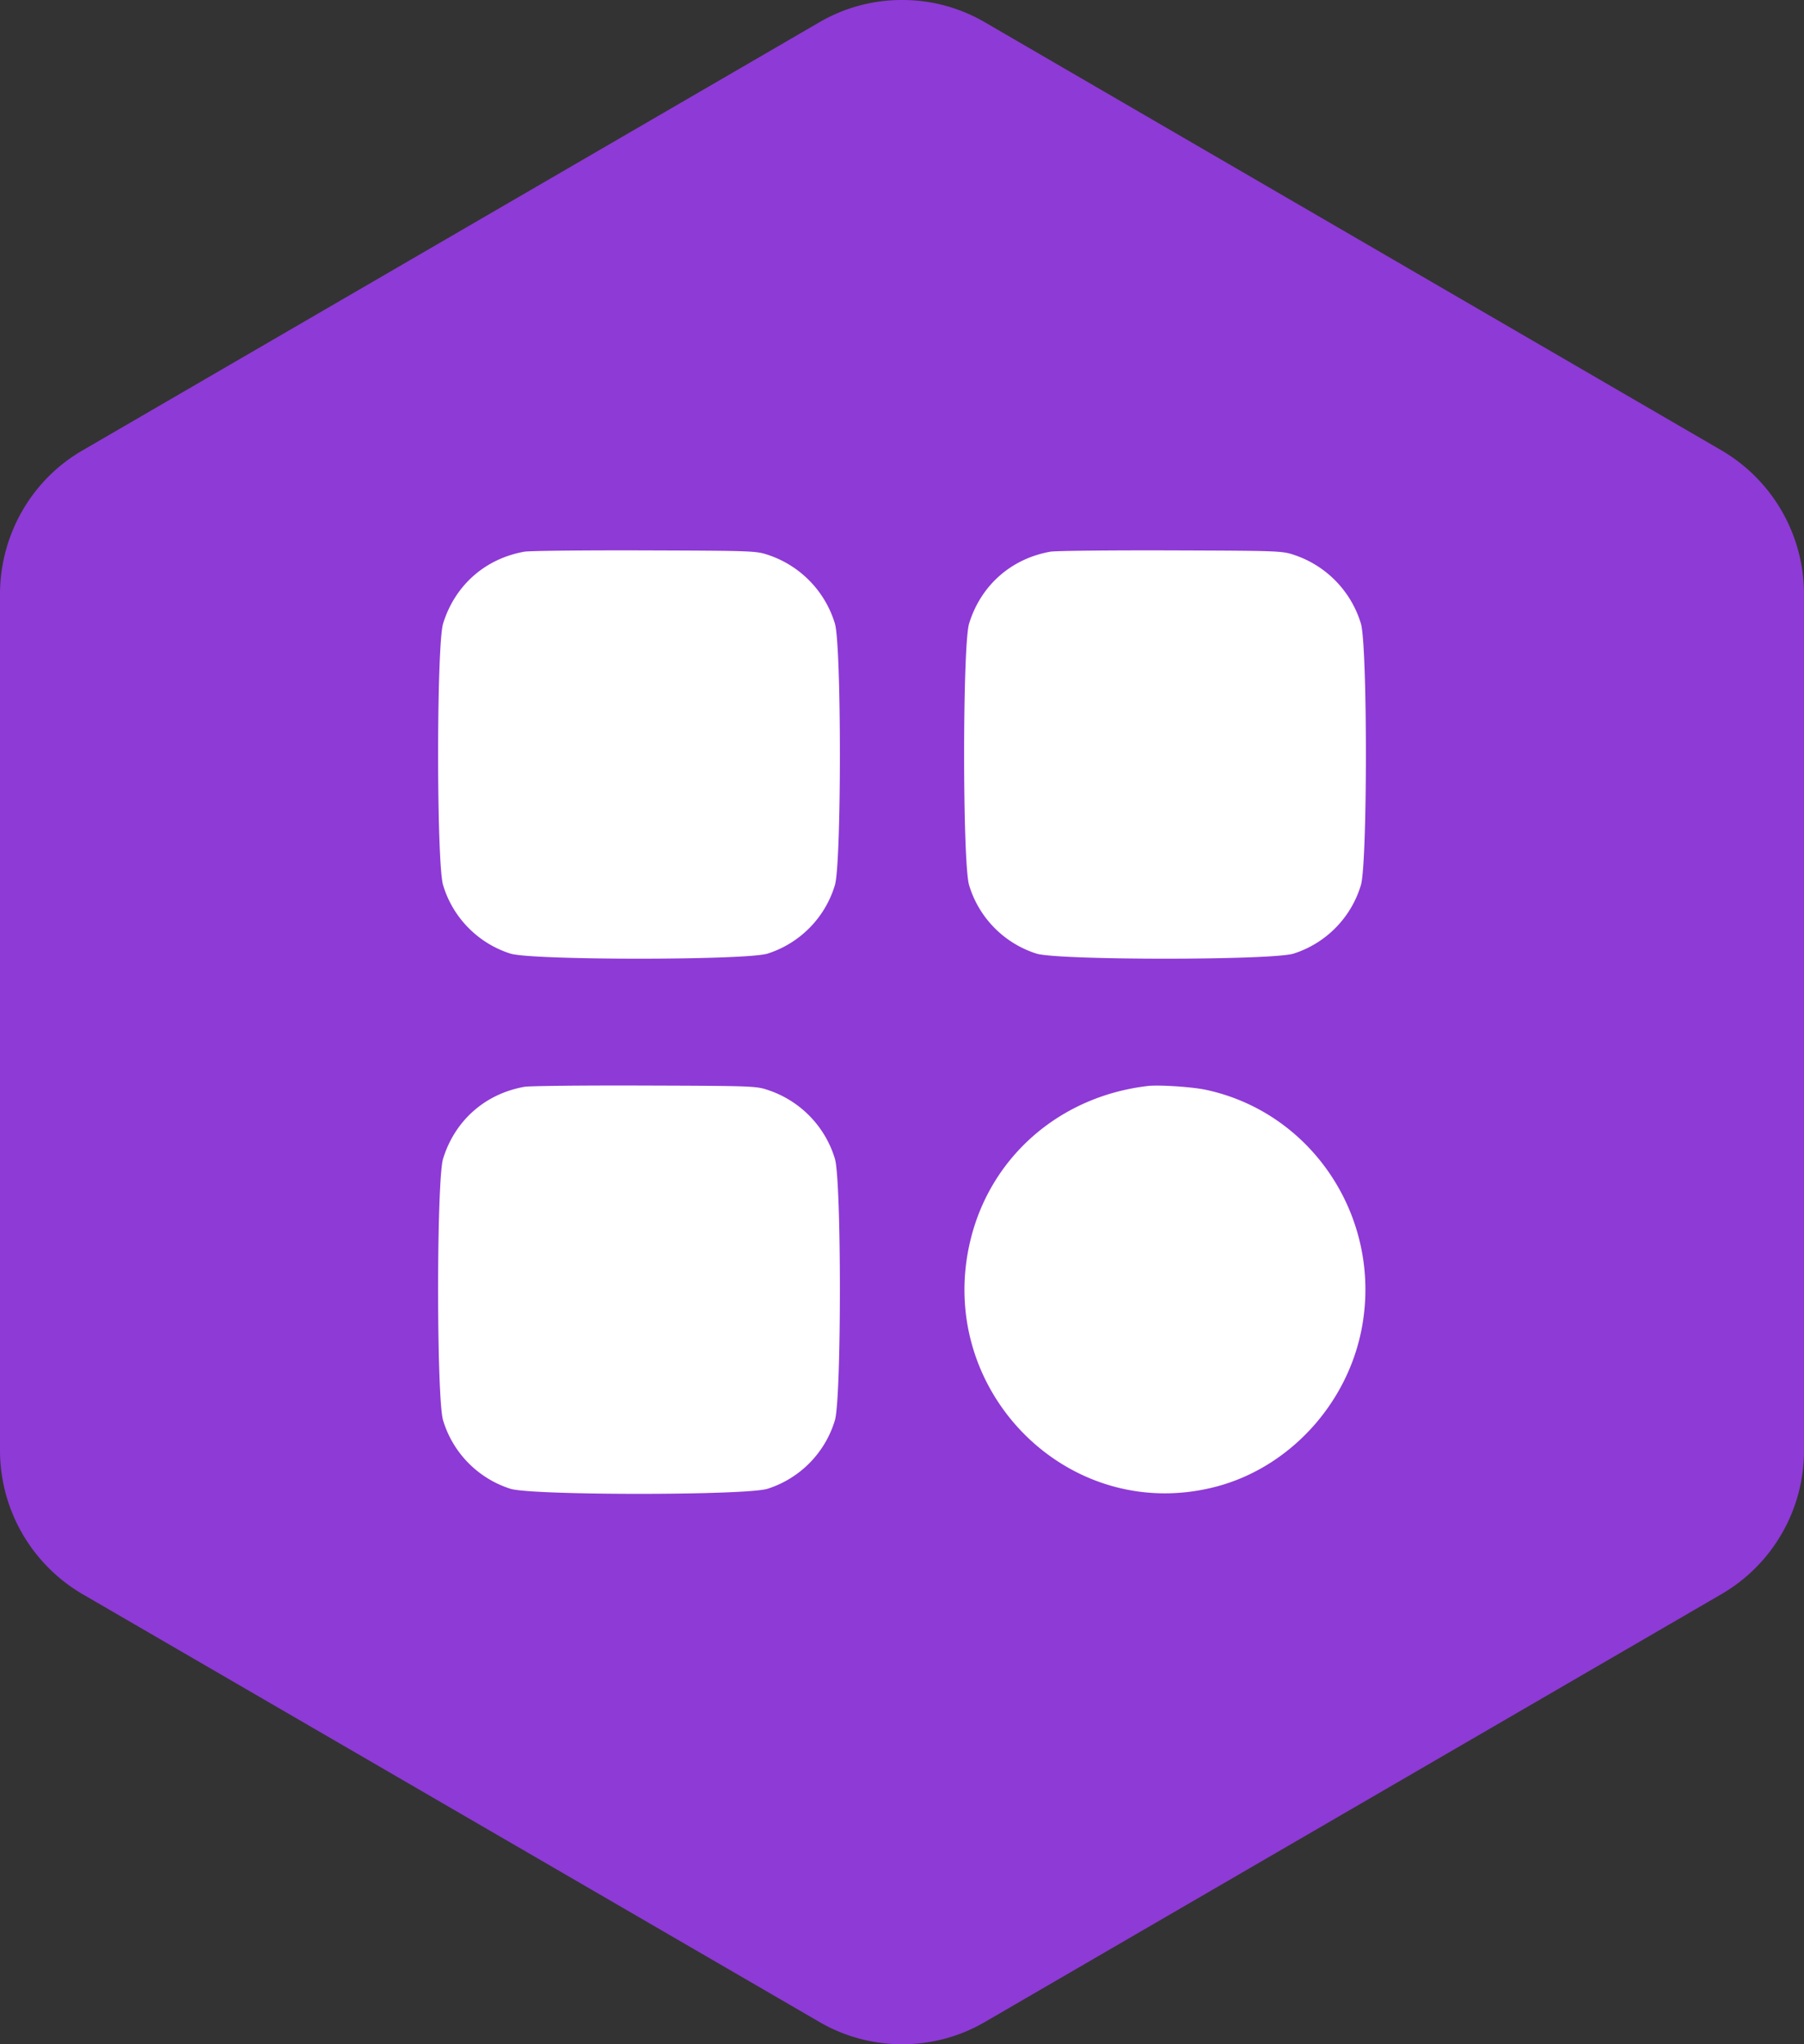
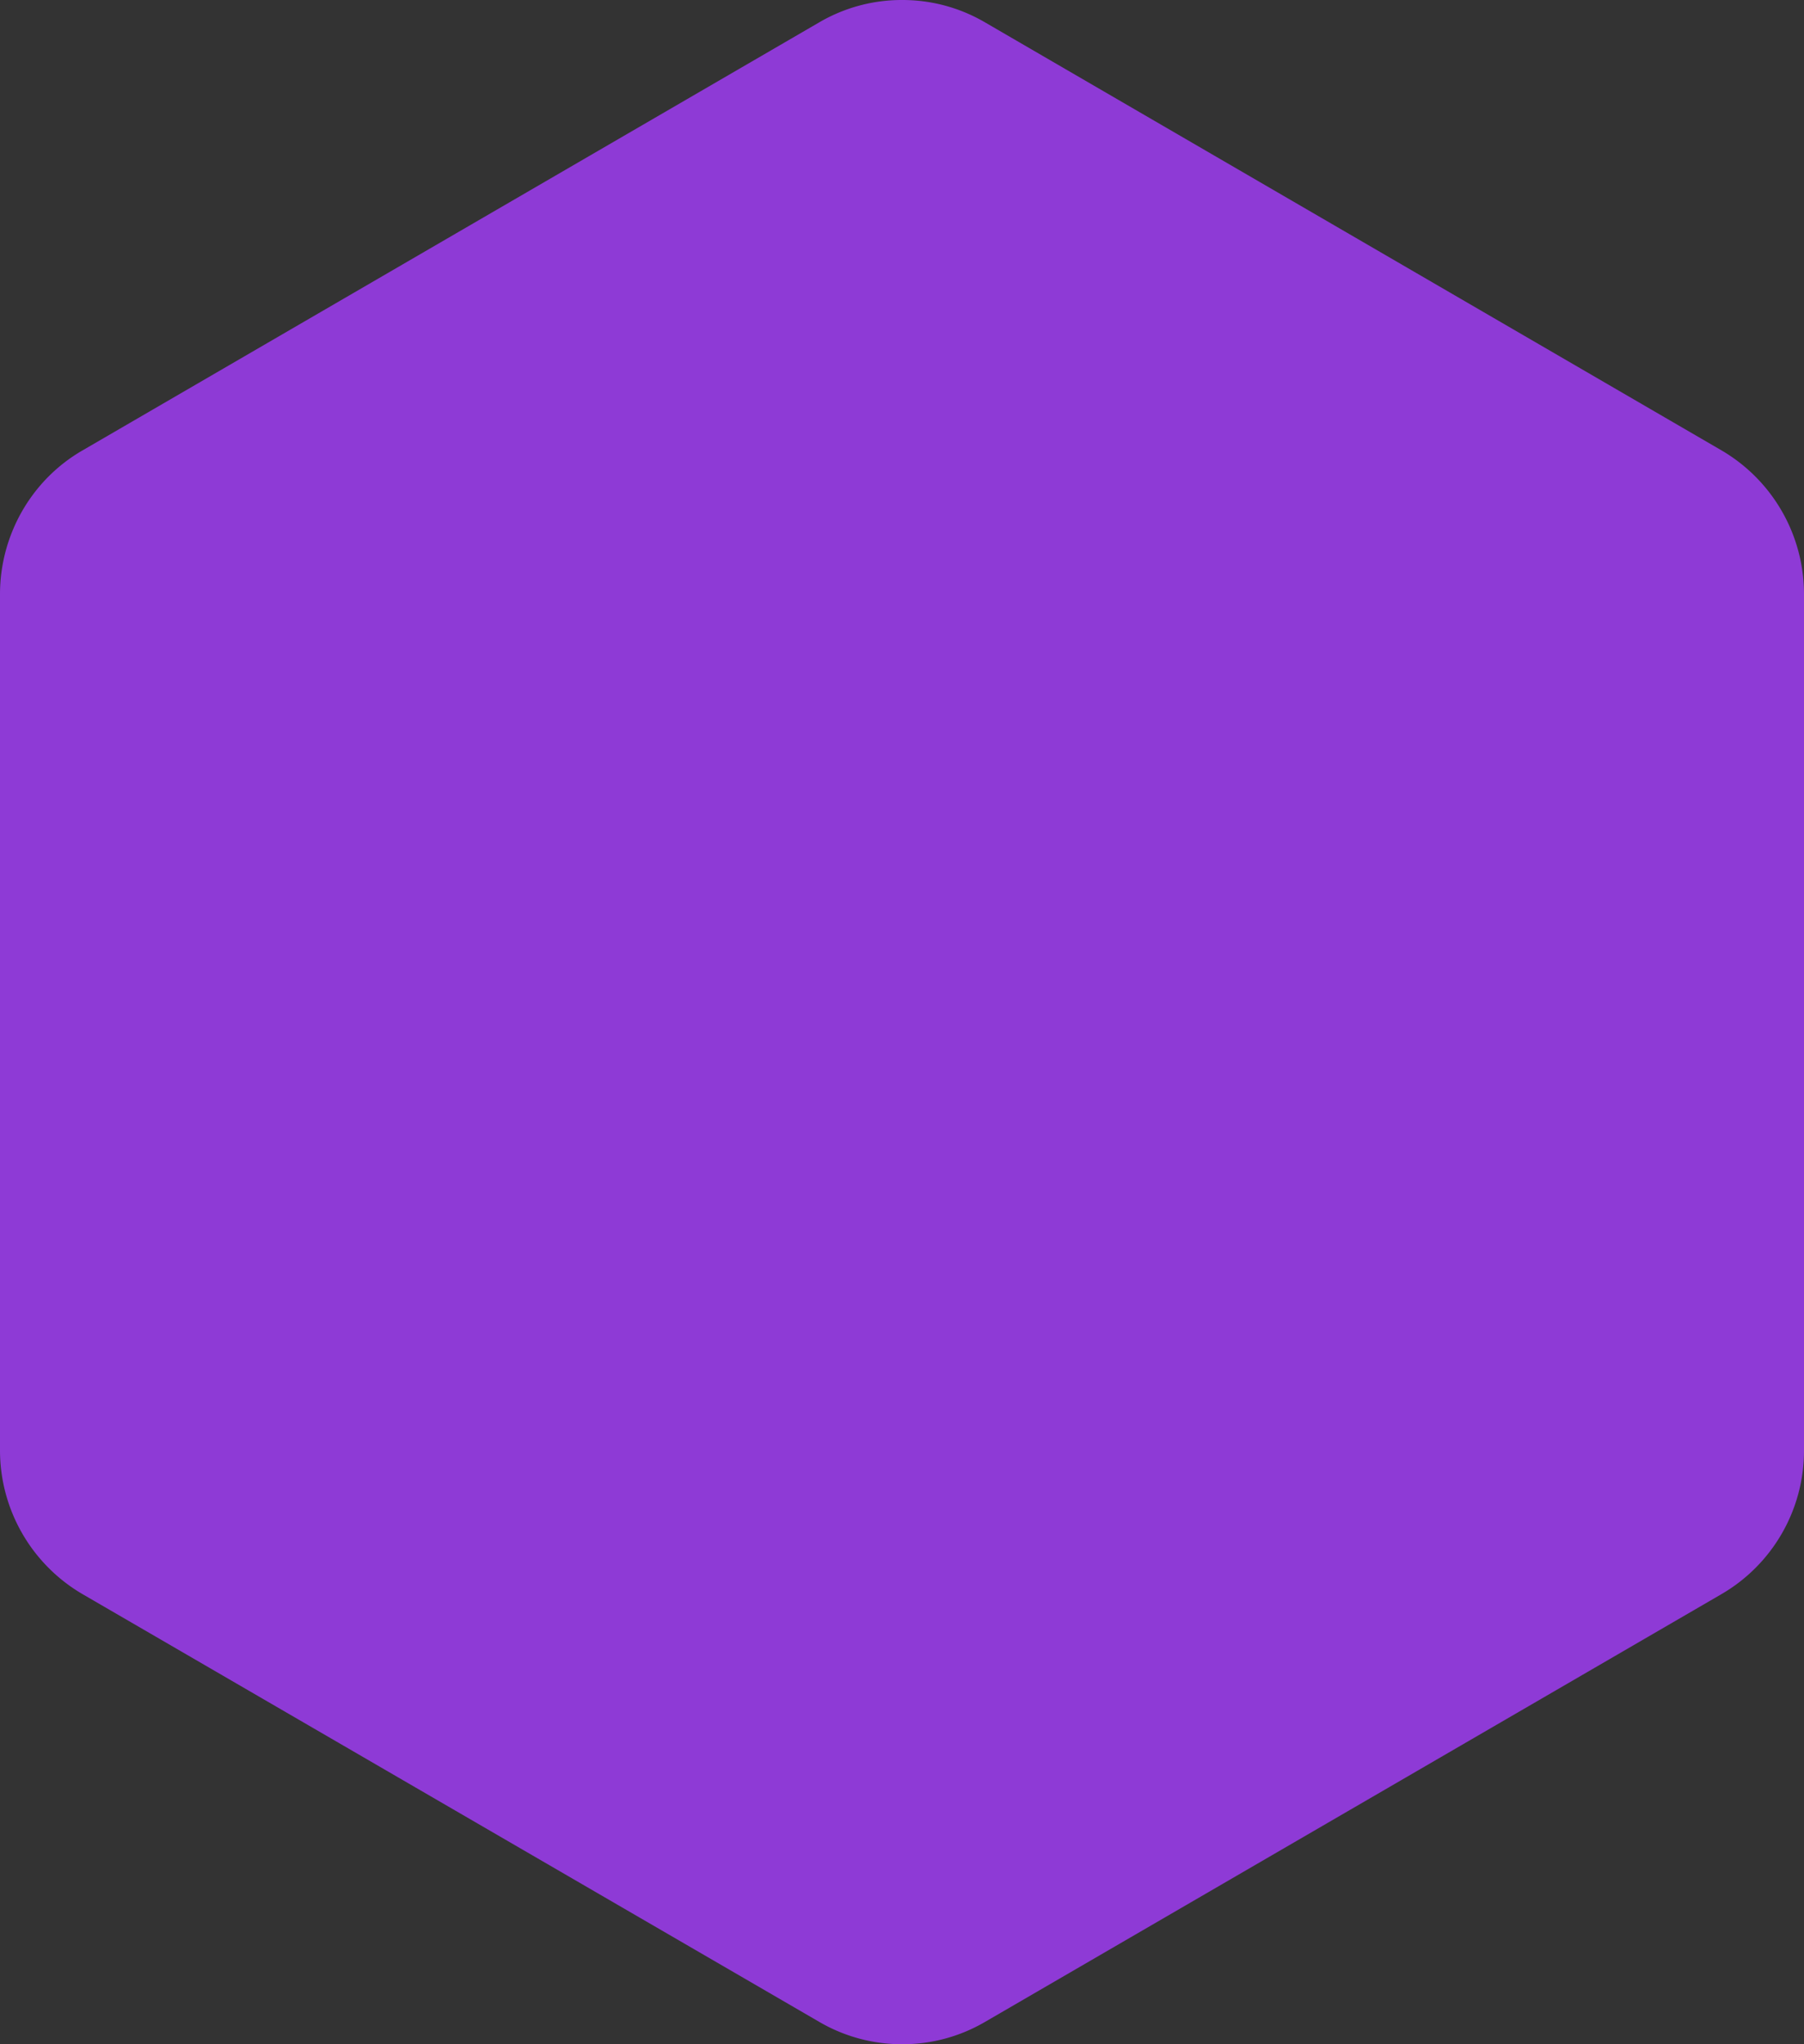
<svg xmlns="http://www.w3.org/2000/svg" width="75" height="85" fill="none">
  <rect width="100%" height="100%" fill="#333333" stroke="none" />
  <path d="M37.506 0a6.786 6.786 0 00-3.431.92L3.431 18.728C1.312 19.951 0 22.24 0 24.711v35.59a6.926 6.926 0 003.432 5.984l30.643 17.794a6.813 6.813 0 003.431.921 6.786 6.786 0 003.431-.92L71.57 66.284A6.9 6.9 0 0075 60.3V24.71a6.926 6.926 0 00-3.431-5.984L40.936.921A6.786 6.786 0 0037.507 0z" fill="#8E3AD6" />
-   <path fill-rule="evenodd" clip-rule="evenodd" d="M21.803 22.939c-1.633.289-2.888 1.397-3.38 2.985-.278.896-.278 9.986 0 10.885a4.28 4.28 0 002.797 2.842c.879.282 9.814.282 10.692 0a4.28 4.28 0 002.797-2.843c.278-.898.278-9.988 0-10.884a4.329 4.329 0 00-2.75-2.842c-.52-.177-.615-.181-5.152-.196-2.542-.008-4.794.016-5.003.053zm21.869 0c-1.634.289-2.89 1.397-3.381 2.985-.278.896-.278 9.986 0 10.885a4.28 4.28 0 002.797 2.842c.879.282 9.814.282 10.693 0a4.28 4.28 0 002.796-2.843c.278-.898.279-9.988 0-10.884a4.33 4.33 0 00-2.75-2.842c-.519-.177-.615-.181-5.152-.196-2.542-.008-4.794.016-5.003.053zM21.804 45.19c-1.634.29-2.89 1.398-3.382 2.986-.277.895-.277 9.985 0 10.884a4.28 4.28 0 002.798 2.843c.879.282 9.814.282 10.692 0a4.28 4.28 0 002.797-2.843c.278-.899.278-9.989 0-10.884a4.329 4.329 0 00-2.75-2.842c-.52-.178-.615-.181-5.152-.196-2.542-.009-4.794.015-5.003.052zm25.907-.033c-3.619.425-6.481 2.893-7.346 6.332-1.569 6.24 3.99 11.91 10.14 10.34 3.085-.786 5.538-3.455 6.12-6.658.825-4.53-2.06-8.908-6.493-9.857-.571-.122-1.955-.212-2.421-.157z" fill="#fff" />
</svg>